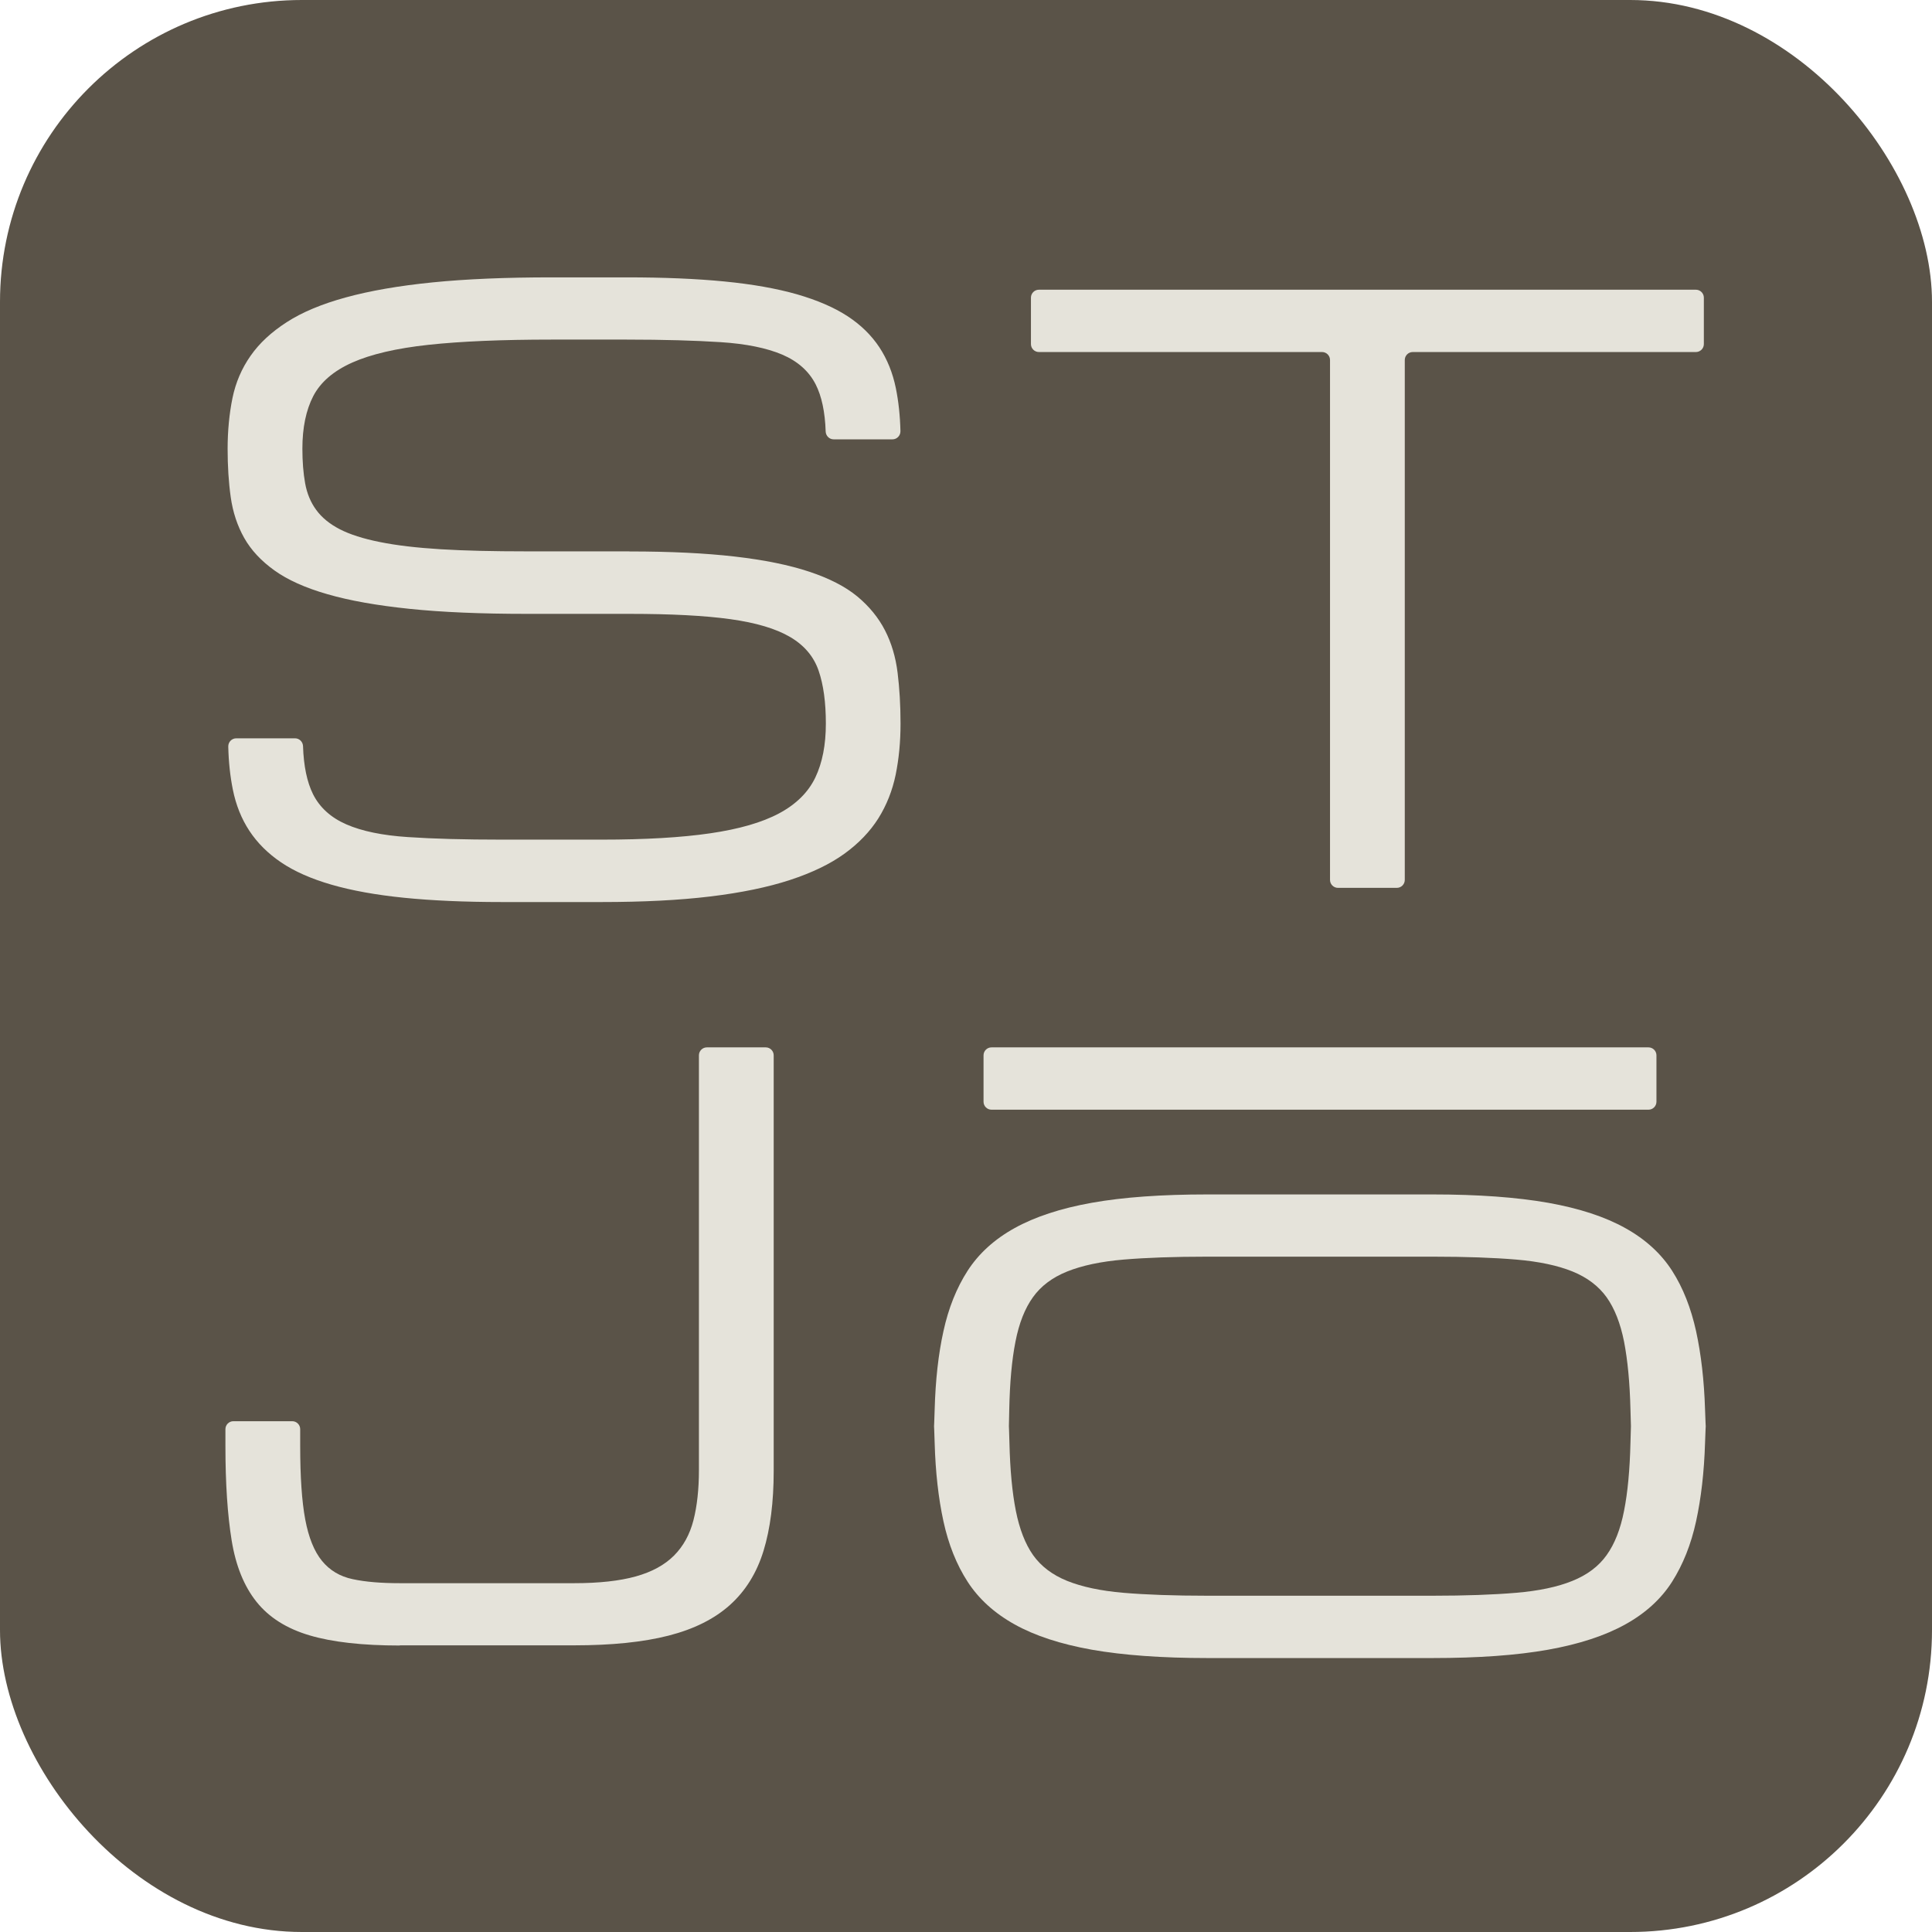
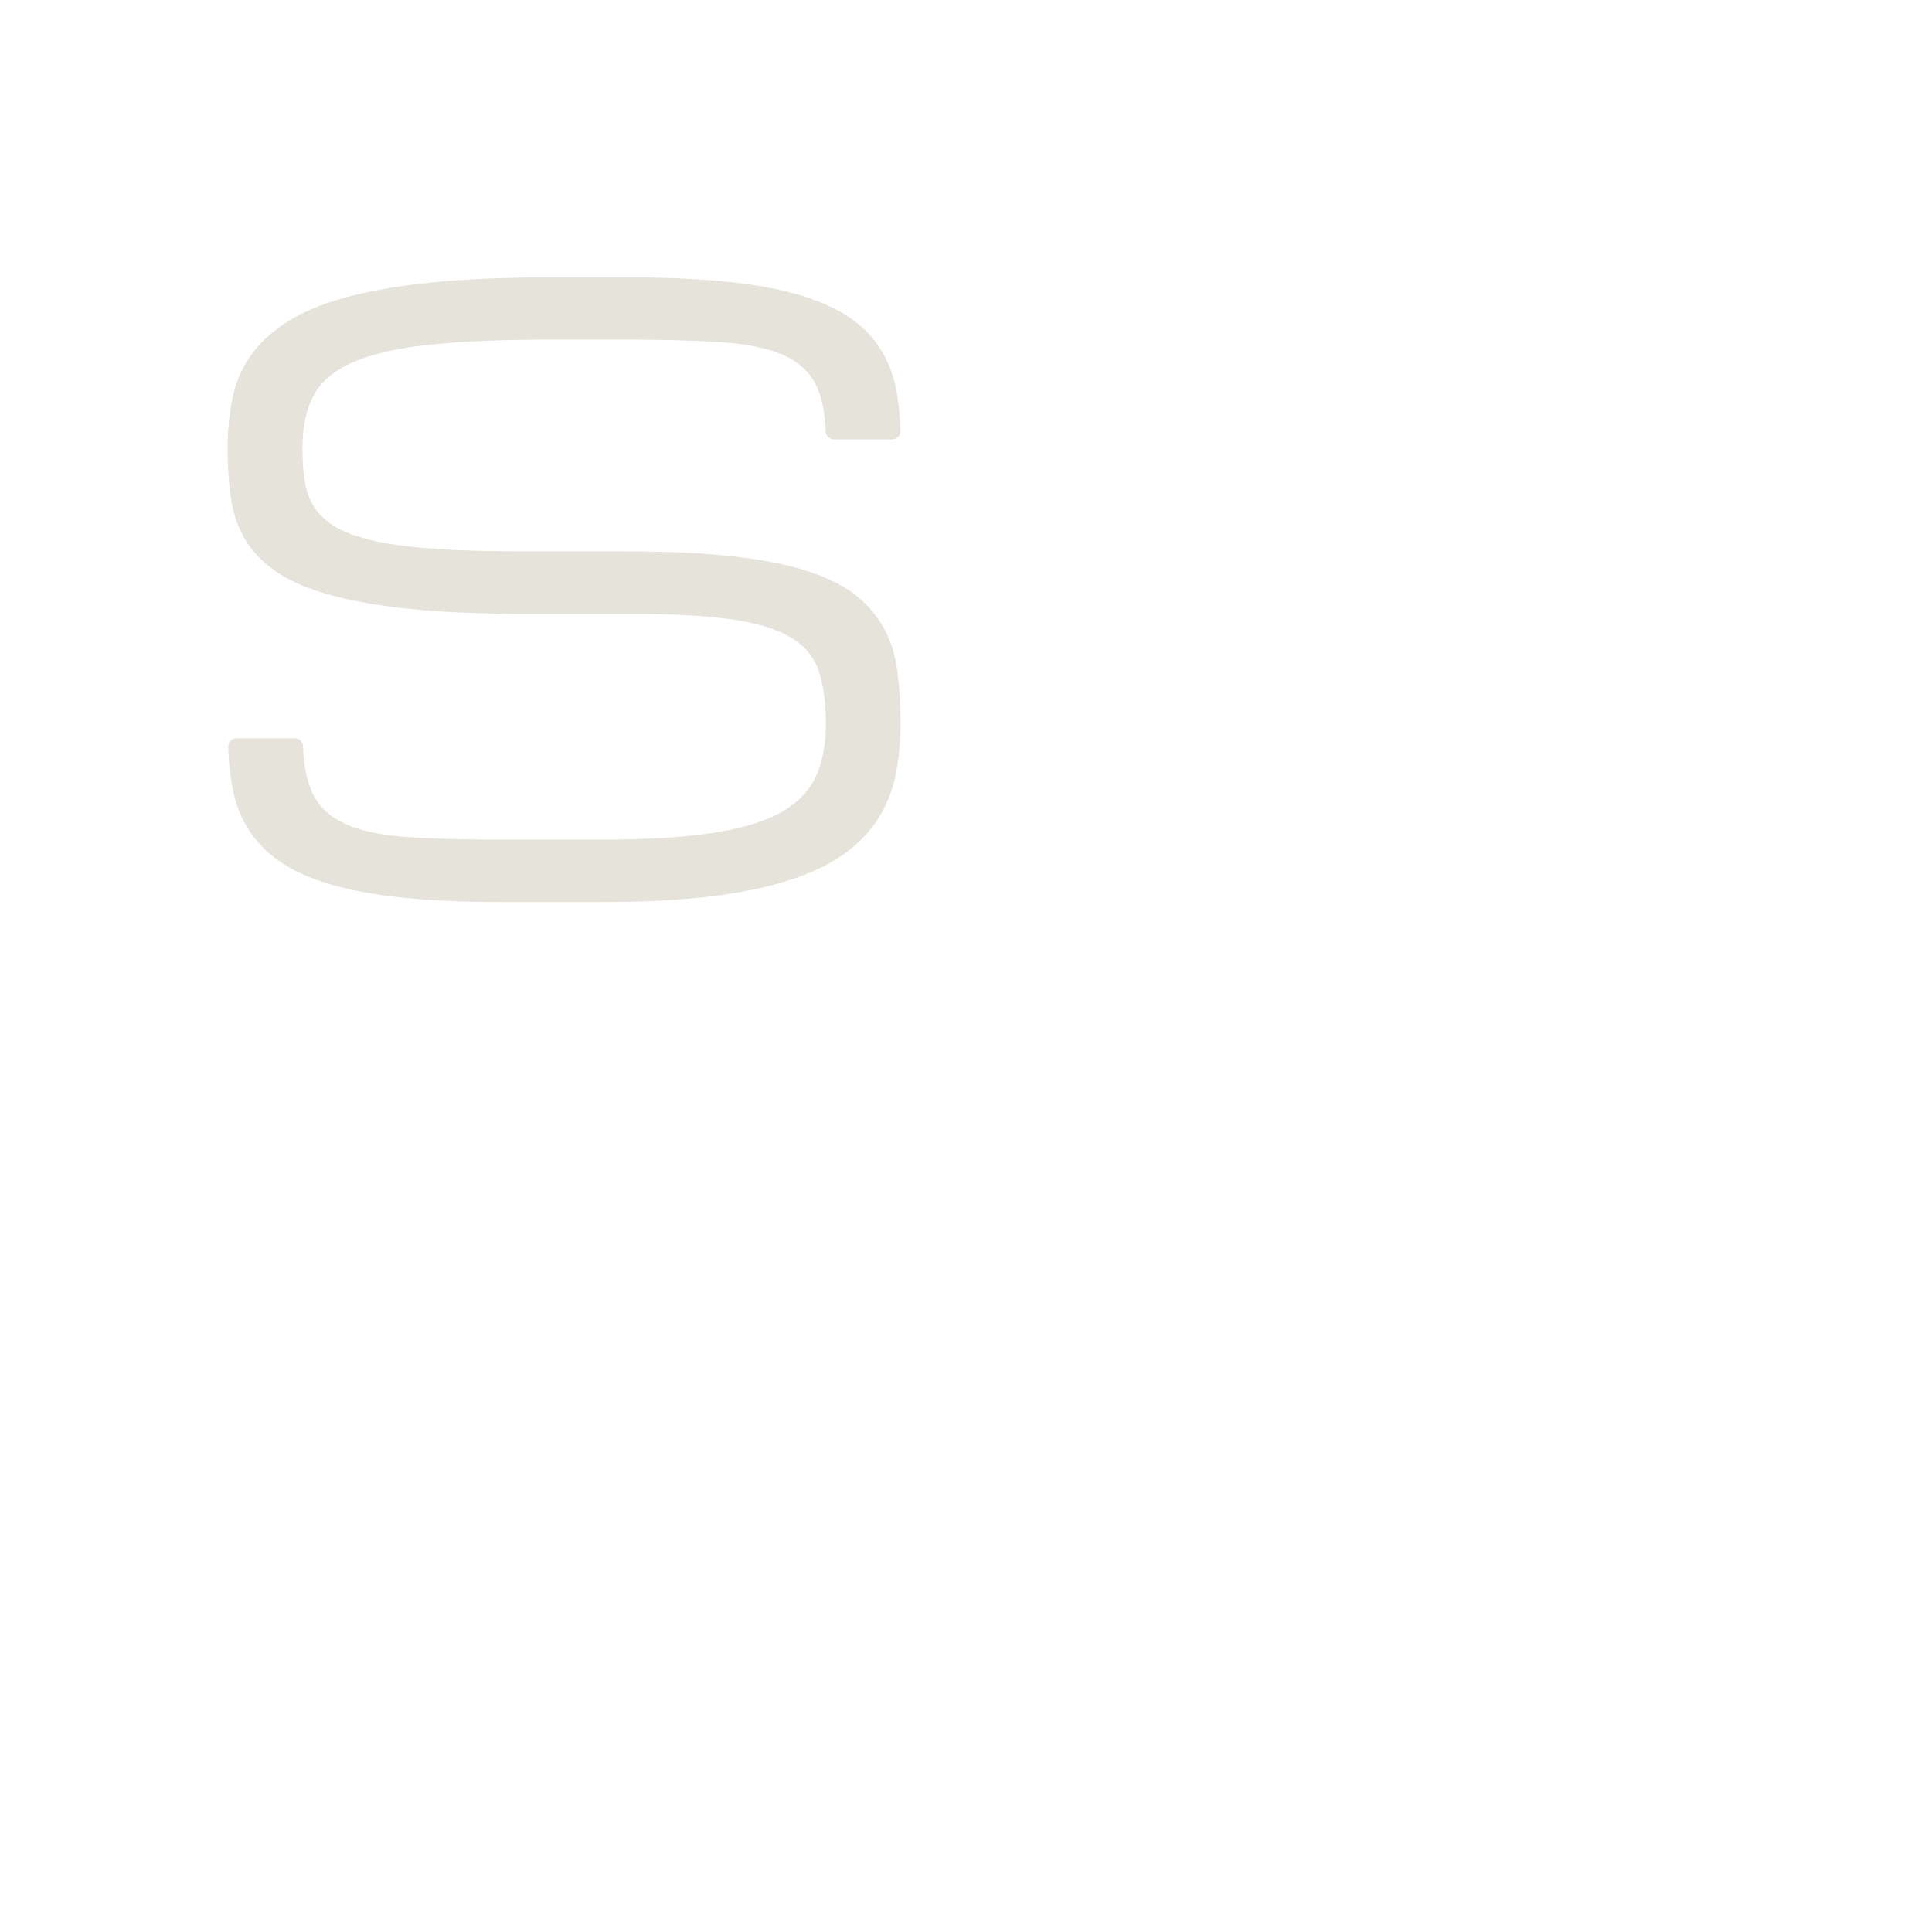
<svg xmlns="http://www.w3.org/2000/svg" width="512" height="512" viewBox="0 0 512 512" fill="none">
-   <rect width="512" height="512" rx="80" fill="#5A5348" />
  <g clip-path="url(#clip0_6259_2)">
    <path d="M166.815 146.14C177.68 146.14 187.017 146.6 194.778 147.498C202.563 148.395 209.111 149.729 214.447 151.499C219.782 153.27 224.027 155.453 227.204 158.072C230.356 160.691 232.806 163.698 234.528 167.045C236.25 170.392 237.365 174.151 237.875 178.298C238.384 182.446 238.651 186.932 238.651 191.783C238.651 196.633 238.214 201.096 237.365 205.291C236.492 209.511 234.964 213.368 232.782 216.86C230.575 220.352 227.592 223.481 223.808 226.221C220.025 228.962 215.199 231.29 209.354 233.206C203.509 235.122 196.476 236.577 188.254 237.572C180.032 238.566 170.428 239.051 159.418 239.051H133.007C123.112 239.051 114.429 238.663 107.008 237.911C99.587 237.159 93.184 235.995 87.825 234.443C82.465 232.891 78.026 230.926 74.51 228.55C70.993 226.173 68.204 223.384 66.094 220.183C63.984 216.981 62.529 213.343 61.705 209.245C61.001 205.752 60.589 201.969 60.492 197.846C60.468 196.658 61.413 195.663 62.602 195.663H78.196C79.336 195.663 80.258 196.585 80.306 197.725C80.476 203.036 81.373 207.28 82.95 210.457C84.744 214.022 87.703 216.69 91.826 218.485C95.949 220.28 101.382 221.395 108.075 221.832C114.793 222.292 123.088 222.511 133.007 222.511H159.418C170.986 222.511 180.566 221.953 188.206 220.837C195.845 219.722 201.932 217.976 206.468 215.55C211.003 213.125 214.204 209.948 216.072 206.043C217.939 202.139 218.861 197.361 218.861 191.759C218.861 186.156 218.23 181.476 216.945 177.741C215.659 174.006 213.161 171.023 209.402 168.816C205.643 166.609 200.38 165.032 193.565 164.087C186.75 163.141 177.85 162.68 166.839 162.68H139.604C127.502 162.68 117.122 162.243 108.488 161.346C99.854 160.449 92.602 159.163 86.757 157.466C80.912 155.792 76.232 153.682 72.715 151.16C69.199 148.638 66.531 145.776 64.712 142.55C62.893 139.325 61.705 135.711 61.147 131.758C60.589 127.805 60.322 123.512 60.322 118.904C60.322 114.296 60.759 109.615 61.608 105.492C62.456 101.37 64.057 97.635 66.409 94.288C68.738 90.941 71.939 87.982 76.013 85.363C80.064 82.744 85.278 80.561 91.656 78.815C98.01 77.069 105.674 75.735 114.623 74.837C123.573 73.94 134.098 73.503 146.2 73.503H166.015C175.91 73.503 184.592 73.867 192.013 74.595C199.434 75.322 205.837 76.462 211.197 77.99C216.557 79.542 221.019 81.458 224.56 83.762C228.101 86.066 230.914 88.831 233.024 92.008C235.134 95.209 236.589 98.847 237.414 102.897C238.117 106.366 238.53 110.149 238.627 114.248C238.651 115.436 237.705 116.43 236.517 116.43H220.922C219.782 116.43 218.861 115.509 218.812 114.369C218.642 109.155 217.745 104.983 216.169 101.879C214.374 98.362 211.415 95.743 207.292 93.972C203.169 92.226 197.737 91.111 190.995 90.674C184.252 90.238 175.934 89.995 166.015 89.995H146.2C132.983 89.995 122.118 90.456 113.581 91.377C105.044 92.299 98.302 93.876 93.354 96.082C88.406 98.29 84.963 101.248 83.022 104.959C81.106 108.67 80.136 113.326 80.136 118.88C80.136 122.324 80.379 125.38 80.864 128.072C81.349 130.764 82.319 133.116 83.799 135.129C85.278 137.166 87.364 138.864 90.031 140.246C92.724 141.629 96.264 142.769 100.654 143.642C105.068 144.539 110.452 145.17 116.806 145.558C123.16 145.946 130.751 146.115 139.555 146.115H166.791L166.815 146.14Z" fill="#E5E3DA" />
-     <path d="M451.539 78.887V91.183C451.539 92.348 450.593 93.293 449.429 93.293H374.392C373.228 93.293 372.282 94.239 372.282 95.403V233.182C372.282 234.346 371.336 235.292 370.172 235.292H354.578C353.414 235.292 352.468 234.346 352.468 233.182V95.403C352.468 94.239 351.522 93.293 350.358 93.293H275.321C274.156 93.293 273.211 92.348 273.211 91.183V78.887C273.211 77.723 274.156 76.778 275.321 76.778H449.429C450.593 76.778 451.539 77.723 451.539 78.887Z" fill="#E5E3DA" />
-     <path d="M105.965 436.078C96.07 436.078 88.067 435.181 82.028 433.386C75.965 431.592 71.284 428.633 67.986 424.51C64.688 420.387 62.481 414.954 61.389 408.212C60.298 401.47 59.74 393.151 59.74 383.232V378.745C59.74 377.581 60.686 376.635 61.85 376.635H77.444C78.609 376.635 79.554 377.581 79.554 378.745V383.184C79.554 391.357 79.991 397.856 80.888 402.658C81.786 407.46 83.265 411.123 85.326 413.645C87.388 416.167 90.104 417.792 93.475 418.495C96.846 419.223 101.018 419.562 105.965 419.562H152.191C158.787 419.562 164.22 418.956 168.488 417.768C172.757 416.579 176.128 414.736 178.602 412.262C181.075 409.789 182.797 406.66 183.767 402.901C184.737 399.118 185.222 394.679 185.222 389.514V279.674C185.222 278.51 186.168 277.564 187.332 277.564H202.927C204.091 277.564 205.037 278.51 205.037 279.674V389.829C205.037 398.075 204.139 405.132 202.345 410.977C200.55 416.822 197.591 421.6 193.468 425.31C189.345 429.021 183.913 431.737 177.171 433.459C170.428 435.181 162.11 436.03 152.191 436.03H105.965V436.078Z" fill="#E5E3DA" />
-     <path d="M379.63 316.538C391.732 316.538 401.943 317.289 410.237 318.745C418.532 320.224 425.346 322.455 430.731 325.463C436.09 328.446 440.213 332.229 443.124 336.764C446.034 341.299 448.12 346.635 449.478 352.771C450.812 358.907 451.612 365.819 451.854 373.507C452.097 381.219 452.097 374.719 451.854 382.432C451.612 390.144 450.812 397.056 449.478 403.168C448.144 409.303 446.01 414.615 443.124 419.174C440.238 423.709 436.115 427.493 430.731 430.476C425.371 433.459 418.532 435.714 410.237 437.194C401.943 438.673 391.757 439.401 379.63 439.401H319.969C307.867 439.401 297.657 438.649 289.363 437.194C281.068 435.714 274.253 433.483 268.869 430.476C263.51 427.493 259.362 423.709 256.428 419.174C253.493 414.639 251.359 409.303 250.025 403.168C248.691 397.056 247.915 390.12 247.697 382.432C247.479 374.719 247.479 381.219 247.697 373.507C247.915 365.794 248.667 358.883 250.025 352.771C251.359 346.659 253.493 341.324 256.428 336.764C259.362 332.229 263.485 328.446 268.869 325.463C274.253 322.48 281.068 320.224 289.363 318.745C297.657 317.265 307.843 316.538 319.969 316.538H379.63ZM379.63 422.885C388.361 422.885 395.734 422.618 401.773 422.109C407.788 421.599 412.759 420.557 416.688 418.956C420.617 417.38 423.649 415.1 425.759 412.141C427.893 409.182 429.445 405.253 430.391 400.379C431.361 395.504 431.919 389.489 432.089 382.359C432.258 375.229 432.258 380.661 432.089 373.555C431.919 366.425 431.337 360.435 430.391 355.536C429.421 350.661 427.869 346.732 425.759 343.773C423.625 340.814 420.617 338.535 416.737 336.958C412.856 335.382 407.885 334.315 401.87 333.805C395.855 333.296 388.434 333.029 379.63 333.029H319.969C311.166 333.029 303.744 333.296 297.73 333.805C291.715 334.315 286.743 335.382 282.815 336.958C278.886 338.535 275.854 340.814 273.744 343.773C271.61 346.732 270.058 350.661 269.112 355.536C268.142 360.41 267.608 366.425 267.463 373.555C267.317 380.686 267.341 375.253 267.511 382.359C267.681 389.489 268.239 395.48 269.209 400.379C270.179 405.253 271.707 409.182 273.793 412.141C275.903 415.1 278.91 417.38 282.815 418.956C286.743 420.532 291.715 421.599 297.73 422.109C303.744 422.618 311.166 422.885 319.969 422.885H379.63Z" fill="#E5E3DA" />
-     <path d="M438.976 279.674V291.97C438.976 293.134 438.03 294.08 436.866 294.08H262.758C261.593 294.08 260.648 293.134 260.648 291.97V279.674C260.648 278.51 261.593 277.564 262.758 277.564H436.866C438.03 277.564 438.976 278.51 438.976 279.674Z" fill="#E5E3DA" />
  </g>
  <defs>
    <clipPath id="clip0_6259_2">
      <rect width="392.26" height="365.922" fill="white" transform="translate(59.74 73.479)" />
    </clipPath>
  </defs>
</svg>